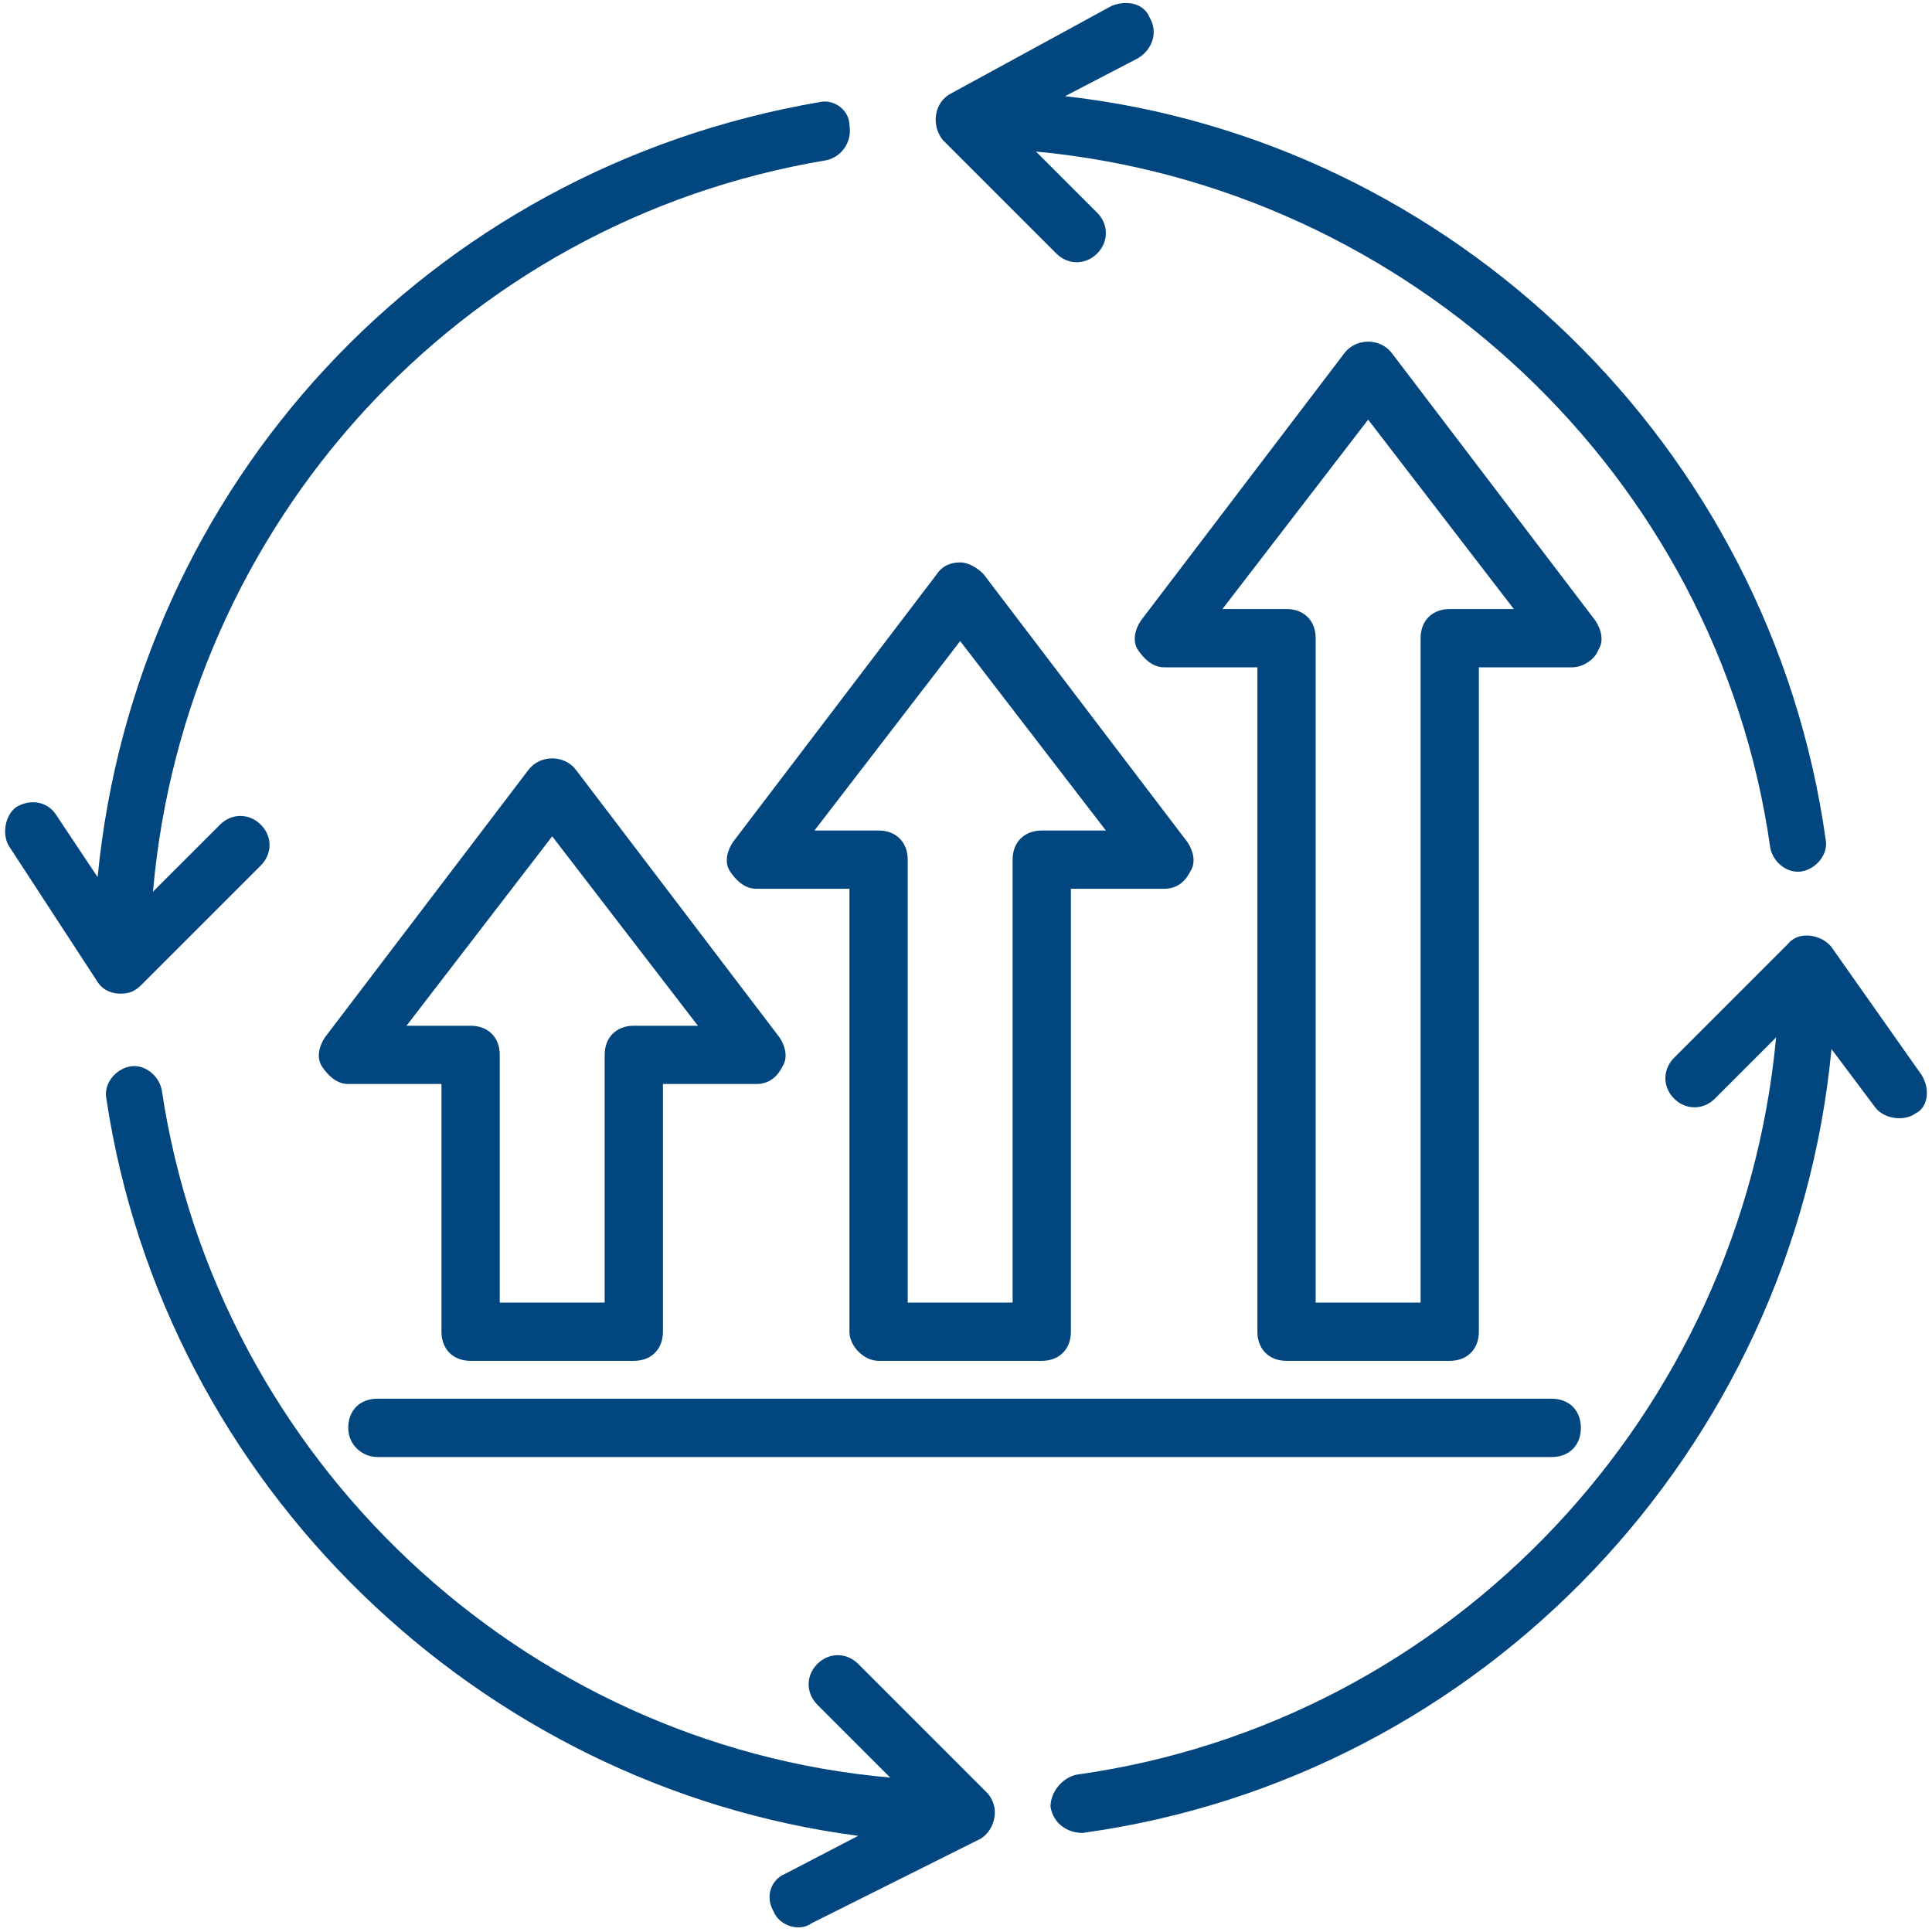
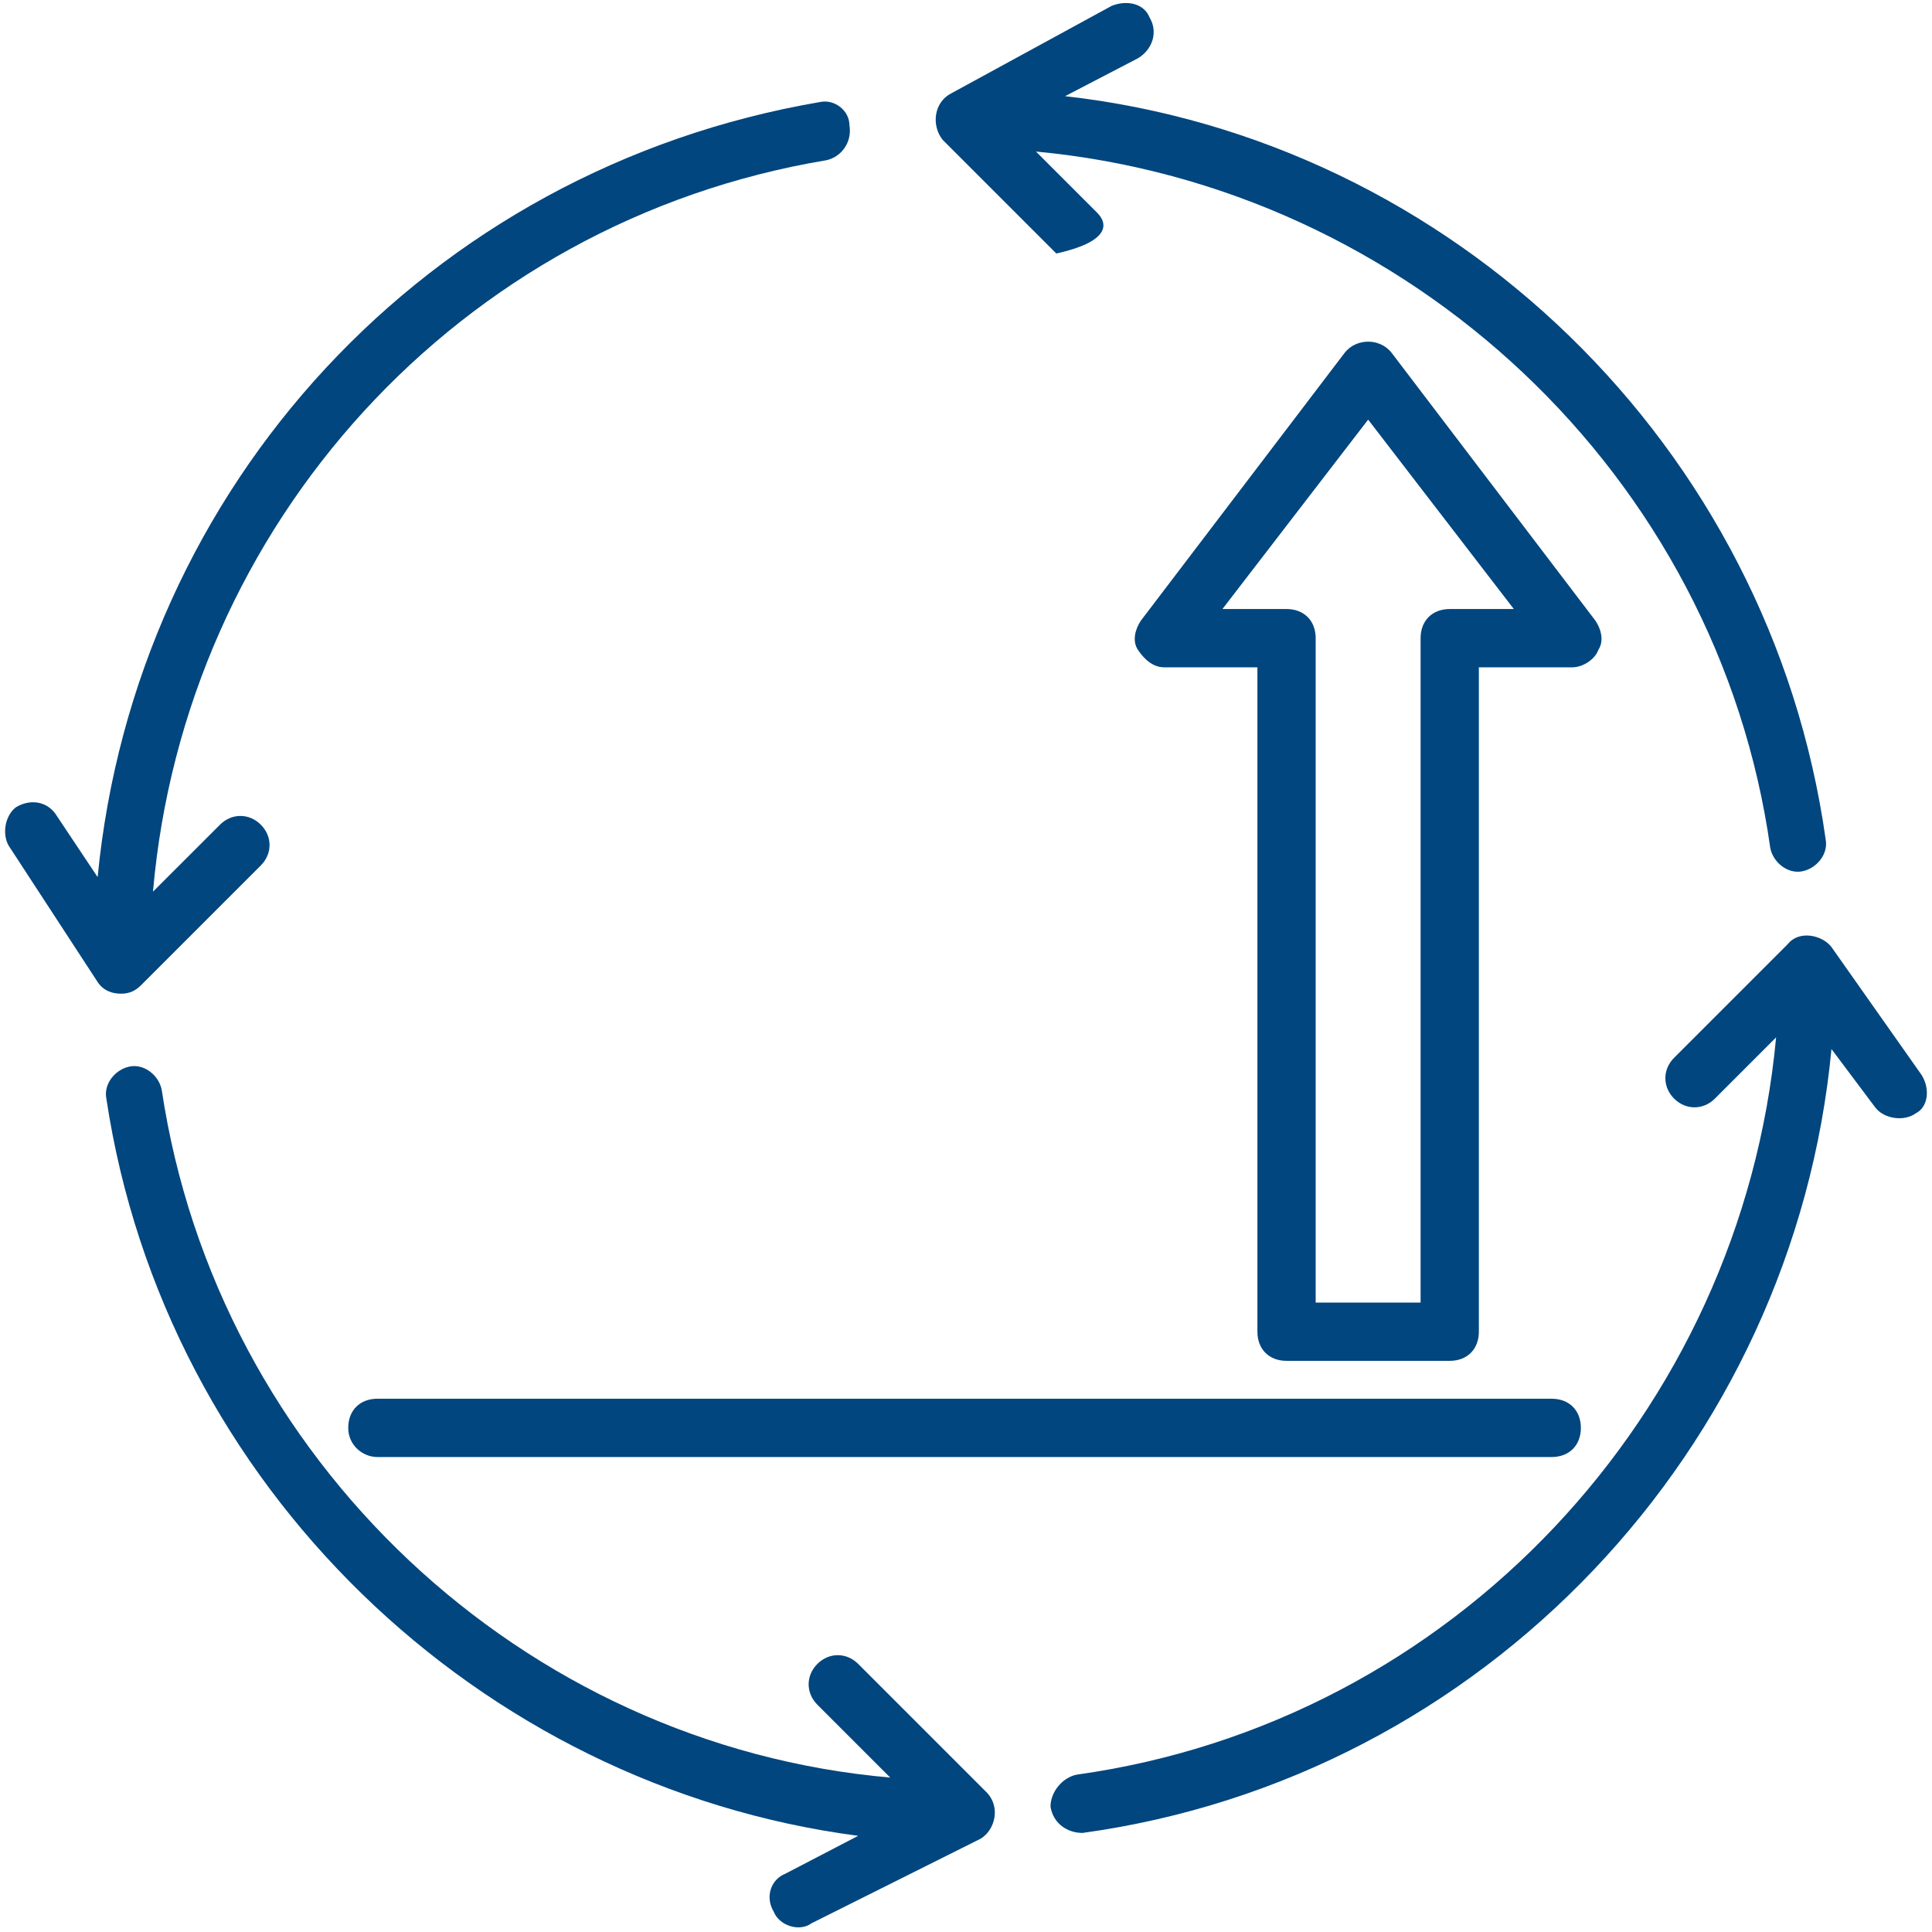
<svg xmlns="http://www.w3.org/2000/svg" width="400" zoomAndPan="magnify" viewBox="0 0 300 300" height="400" preserveAspectRatio="xMidYMid meet" version="1.0">
-   <path fill="#01467e" d="M 146.379 21.719 L 164.027 39.367 C 165.836 41.176 168.551 41.176 170.363 39.367 C 172.172 37.555 172.172 34.84 170.363 33.031 L 160.859 23.531 C 218.777 28.961 266.742 73.754 274.887 131.676 C 275.34 133.938 277.602 135.746 279.863 135.293 C 282.125 134.84 283.938 132.578 283.484 130.316 C 274.887 69.23 225.566 21.719 165.383 14.934 L 176.695 9.051 C 178.961 7.691 179.863 4.977 178.508 2.715 C 177.602 0.453 174.887 0 172.625 0.906 L 147.738 14.48 C 145.023 15.836 144.57 19.457 146.379 21.719 Z M 146.379 21.719 " fill-opacity="1" fill-rule="nonzero" />
+   <path fill="#01467e" d="M 146.379 21.719 L 164.027 39.367 C 172.172 37.555 172.172 34.84 170.363 33.031 L 160.859 23.531 C 218.777 28.961 266.742 73.754 274.887 131.676 C 275.34 133.938 277.602 135.746 279.863 135.293 C 282.125 134.84 283.938 132.578 283.484 130.316 C 274.887 69.23 225.566 21.719 165.383 14.934 L 176.695 9.051 C 178.961 7.691 179.863 4.977 178.508 2.715 C 177.602 0.453 174.887 0 172.625 0.906 L 147.738 14.48 C 145.023 15.836 144.57 19.457 146.379 21.719 Z M 146.379 21.719 " fill-opacity="1" fill-rule="nonzero" />
  <path fill="#01467e" d="M 298.418 166.969 L 284.391 147.059 C 283.031 145.25 279.41 144.344 277.602 146.605 L 259.953 164.254 C 258.145 166.062 258.145 168.777 259.953 170.59 C 261.766 172.398 264.48 172.398 266.289 170.59 L 275.793 161.086 C 270.363 219.457 225.566 267.422 167.195 275.566 C 164.934 276.02 163.121 278.281 163.121 280.543 C 163.574 283.258 165.836 284.617 168.098 284.617 C 230.543 276.02 278.508 224.887 284.391 162.895 L 291.176 171.945 C 292.535 173.754 295.703 174.207 297.512 172.852 C 299.32 171.945 299.773 169.23 298.418 166.969 Z M 298.418 166.969 " fill-opacity="1" fill-rule="nonzero" />
  <path fill="#01467e" d="M 153.168 278.281 L 133.258 258.371 C 131.449 256.562 128.734 256.562 126.922 258.371 C 125.113 260.18 125.113 262.895 126.922 264.707 L 138.234 276.02 C 81.223 271.039 33.711 226.695 25.113 169.23 C 24.66 166.969 22.398 165.16 20.137 165.609 C 17.875 166.062 16.062 168.324 16.516 170.59 C 25.566 230.77 74.434 277.375 133.258 285.066 L 121.945 290.949 C 119.684 291.855 118.777 294.57 120.137 296.832 C 121.039 299.094 124.207 300 126.02 298.641 L 152.262 285.52 C 154.523 284.164 155.43 280.543 153.168 278.281 Z M 153.168 278.281 " fill-opacity="1" fill-rule="nonzero" />
  <path fill="#01467e" d="M 18.777 154.297 C 20.137 154.297 21.039 153.848 21.945 152.941 L 40.496 134.391 C 42.309 132.578 42.309 129.863 40.496 128.055 C 38.688 126.246 35.973 126.246 34.164 128.055 L 23.754 138.461 C 28.734 81.449 71.266 34.391 128.281 24.887 C 130.543 24.434 132.352 22.172 131.902 19.457 C 131.902 17.195 129.637 15.383 127.375 15.836 C 66.289 26.246 21.039 75.566 15.16 136.199 L 8.824 126.695 C 7.465 124.434 4.75 123.98 2.488 125.34 C 0.68 126.695 0.227 129.863 1.582 131.676 L 15.16 152.488 C 16.062 153.848 17.422 154.297 18.777 154.297 Z M 18.777 154.297 " fill-opacity="1" fill-rule="nonzero" />
-   <path fill="#01467e" d="M 82.125 119.457 L 50.453 161.086 C 49.547 162.445 49.094 164.254 50 165.609 C 50.906 166.969 52.262 168.324 54.074 168.324 L 68.551 168.324 L 68.551 206.789 C 68.551 209.504 70.363 211.312 73.078 211.312 L 98.418 211.312 C 101.133 211.312 102.941 209.504 102.941 206.789 L 102.941 168.324 L 117.422 168.324 C 119.23 168.324 120.59 167.422 121.492 165.609 C 122.398 164.254 121.945 162.445 121.039 161.086 L 89.367 119.457 C 87.555 117.195 83.938 117.195 82.125 119.457 Z M 98.418 159.277 C 95.703 159.277 93.891 161.086 93.891 163.801 L 93.891 202.262 L 77.602 202.262 L 77.602 163.801 C 77.602 161.086 75.793 159.277 73.078 159.277 L 63.121 159.277 L 85.746 129.863 L 108.371 159.277 Z M 98.418 159.277 " fill-opacity="1" fill-rule="nonzero" />
-   <path fill="#01467e" d="M 136.426 211.312 L 161.766 211.312 C 164.48 211.312 166.289 209.504 166.289 206.789 L 166.289 138.008 L 180.77 138.008 C 182.578 138.008 183.938 137.105 184.84 135.293 C 185.746 133.938 185.293 132.125 184.391 130.77 L 152.715 89.141 C 151.809 88.234 150.453 87.332 149.094 87.332 C 147.738 87.332 146.379 87.781 145.477 89.141 L 113.801 130.77 C 112.895 132.125 112.445 133.938 113.348 135.293 C 114.254 136.652 115.609 138.008 117.422 138.008 L 131.902 138.008 L 131.902 206.789 C 131.902 209.051 134.164 211.312 136.426 211.312 Z M 126.469 128.961 L 149.094 99.547 L 171.719 128.961 L 161.766 128.961 C 159.051 128.961 157.238 130.77 157.238 133.484 L 157.238 202.262 L 140.949 202.262 L 140.949 133.484 C 140.949 130.77 139.141 128.961 136.426 128.961 Z M 126.469 128.961 " fill-opacity="1" fill-rule="nonzero" />
  <path fill="#01467e" d="M 248.191 100.906 C 249.094 99.547 248.641 97.738 247.738 96.379 L 216.062 54.75 C 214.254 52.488 210.633 52.488 208.824 54.75 L 177.148 96.379 C 176.246 97.738 175.793 99.547 176.695 100.906 C 177.602 102.262 178.961 103.621 180.77 103.621 L 195.25 103.621 L 195.25 206.789 C 195.25 209.504 197.059 211.312 199.773 211.312 L 225.113 211.312 C 227.828 211.312 229.637 209.504 229.637 206.789 L 229.637 103.621 L 244.117 103.621 C 245.926 103.621 247.738 102.262 248.191 100.906 Z M 225.113 94.57 C 222.398 94.57 220.59 96.379 220.59 99.094 L 220.59 202.262 L 204.297 202.262 L 204.297 99.094 C 204.297 96.379 202.488 94.57 199.773 94.57 L 189.82 94.57 L 212.445 65.16 L 235.066 94.57 Z M 225.113 94.57 " fill-opacity="1" fill-rule="nonzero" />
  <path fill="#01467e" d="M 58.598 226.246 L 240.949 226.246 C 243.664 226.246 245.477 224.434 245.477 221.719 C 245.477 219.004 243.664 217.195 240.949 217.195 L 58.598 217.195 C 55.883 217.195 54.074 219.004 54.074 221.719 C 54.074 224.434 56.336 226.246 58.598 226.246 Z M 58.598 226.246 " fill-opacity="1" fill-rule="nonzero" />
</svg>